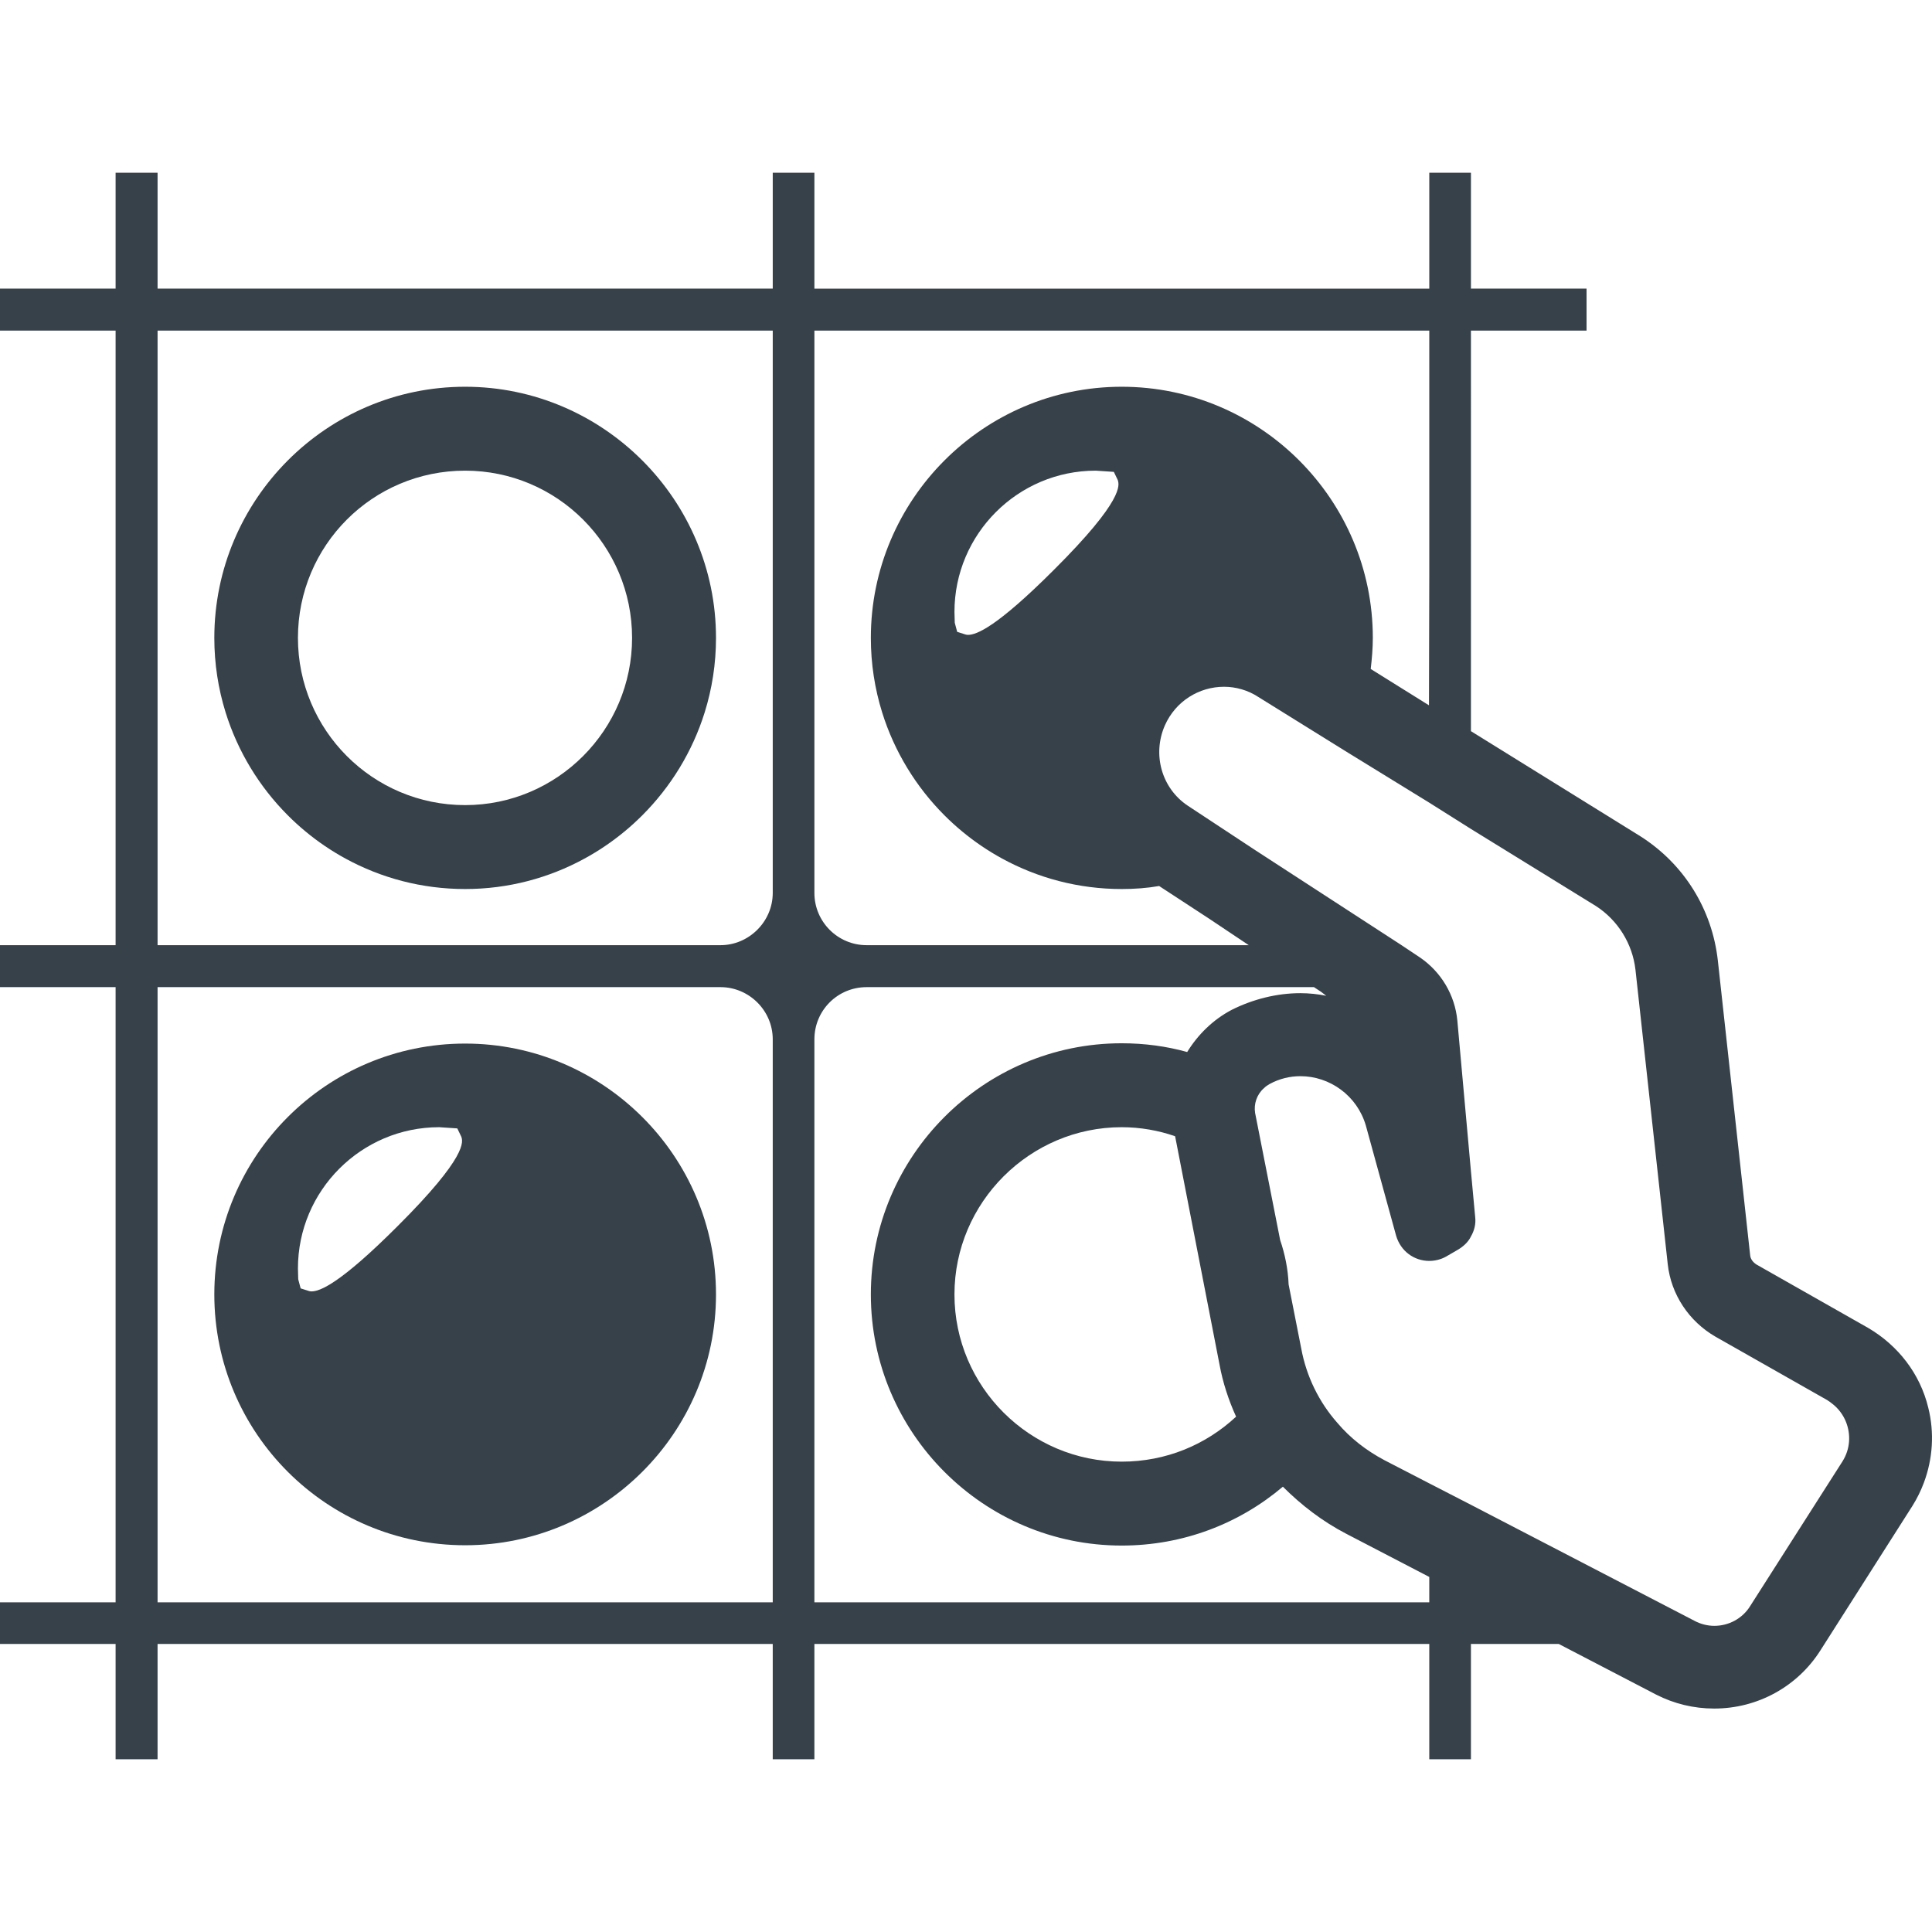
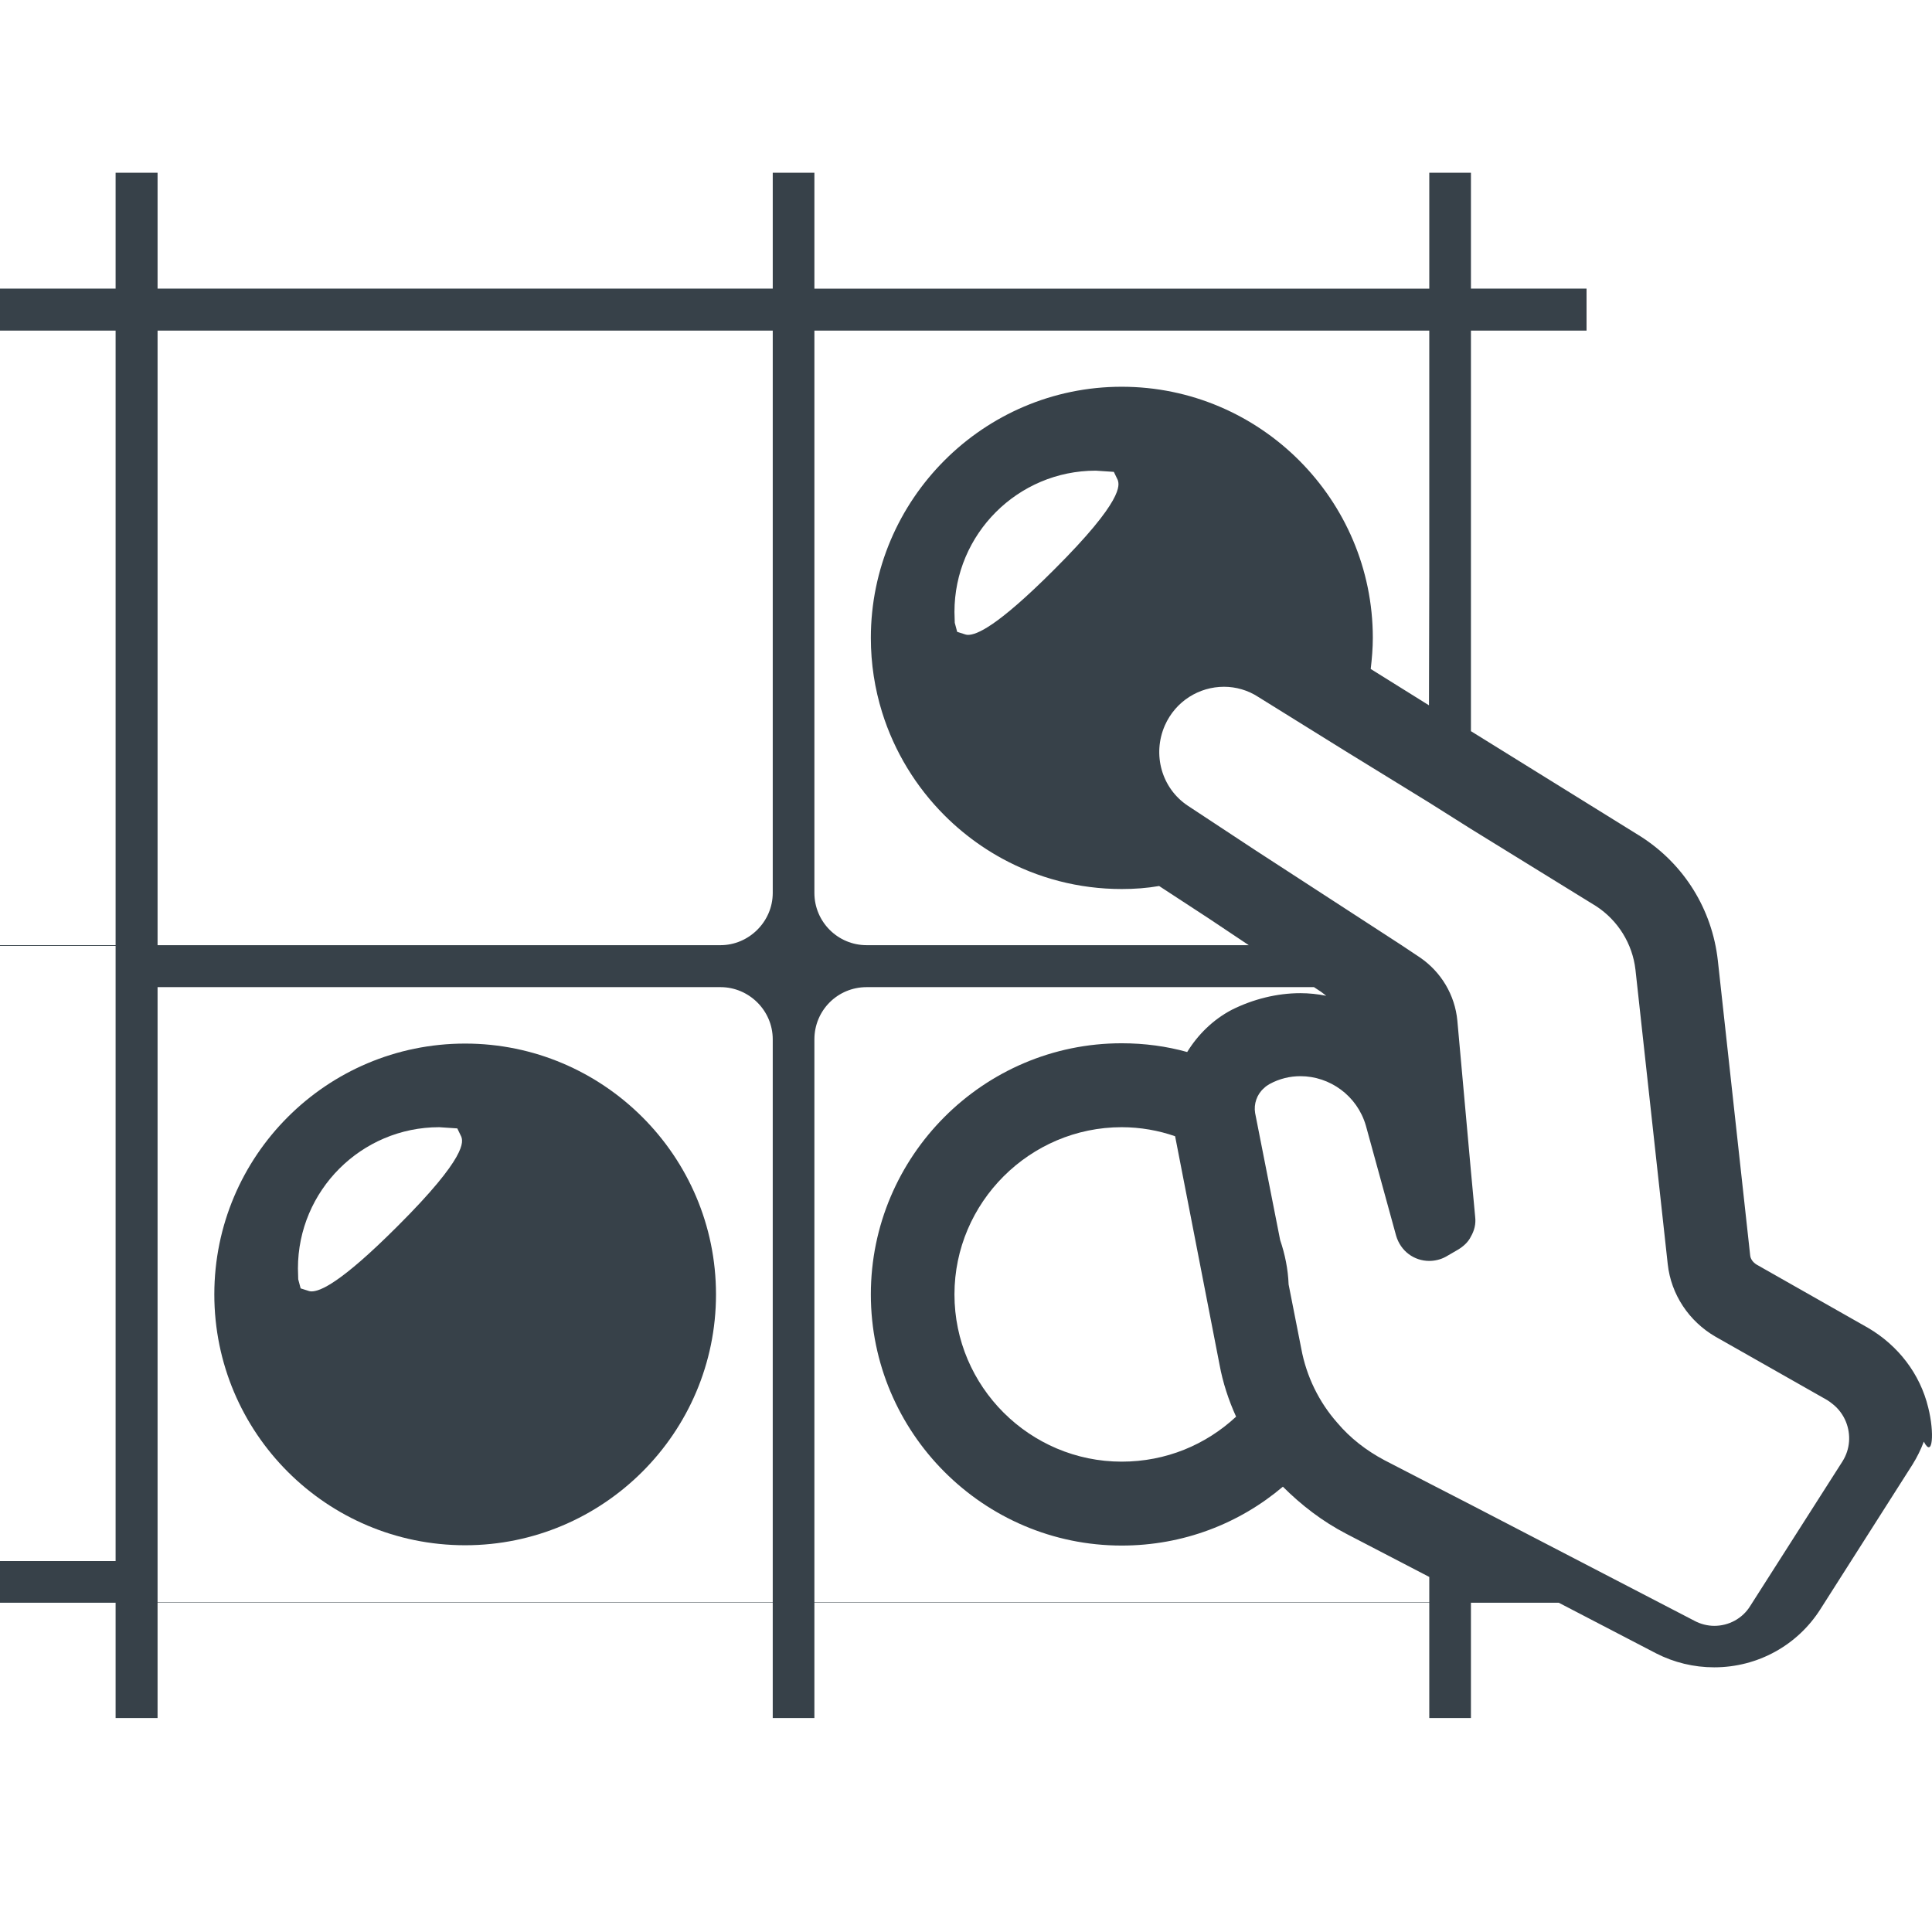
<svg xmlns="http://www.w3.org/2000/svg" version="1.1" id="_x31_0" x="0px" y="0px" viewBox="0 0 512 512" style="enable-background:new 0 0 512 512;" xml:space="preserve">
  <style type="text/css">
	.st0{fill:#374149;}
</style>
  <g>
    <path class="st0" d="M123.27,276.558c-36.715,0-66.473,29.758-66.473,66.477c0,36.715,29.758,66.473,66.473,66.473   c36.558,0,66.477-29.758,66.477-66.473C189.746,306.317,159.828,276.558,123.27,276.558z M121.191,299.039l1.039,2.156   c0.481,1.282,1.762,5.199-16.957,23.84c-15.122,15.118-20.481,17.199-22.719,17.199c-0.48,0-0.878-0.16-1.121-0.242l-1.758-0.558   l-0.641-2.398l-0.078-2.878c0-20.641,16.797-37.438,37.438-37.438L121.191,299.039z" />
-     <path class="st0" d="M123.27,102.492c-36.715,0-66.473,29.918-66.473,66.555c0,6.867,1.047,13.504,2.988,19.746   c3.238,10.406,8.962,19.734,16.481,27.27c1.504,1.508,3.078,2.946,4.718,4.301c3.286,2.719,6.833,5.129,10.598,7.18   c9.422,5.137,20.214,8.058,31.687,8.058c11.426,0,22.203-2.922,31.617-8.058c3.77-2.051,7.317-4.461,10.606-7.18   c1.645-1.355,3.219-2.793,4.726-4.301c7.532-7.535,13.278-16.863,16.528-27.27c1.949-6.242,3-12.878,3-19.746   C189.746,132.41,159.828,102.492,123.27,102.492z M78.957,169.047c0-24.477,19.758-44.317,44.313-44.317   c24.402,0,44.238,19.84,44.238,44.317c0,24.398-19.836,44.316-44.238,44.316C98.715,213.363,78.957,193.446,78.957,169.047z" />
-     <path class="st0" d="M511.004,373.031c-2.16-8.961-8-16.476-15.918-21.117l-29.598-16.801c-0.882-0.558-1.602-1.438-1.679-2.481   l-8.562-78.074c-1.52-13.598-8.958-25.598-20.555-32.957l-44.878-27.836V87.614h30.637V76.492h-30.637V45.774h-11.039v30.718   h-162.95V45.774h-11.039v30.718H41.758V46.027v-0.09l0,0v-0.164H30.637v30.718H0v10.926v0.035l0,0v0.16h30.637v162.867H0v10.926   v0.031l0,0v0.164h30.637v163.027H0v10.844v0.035l0,0l0,0l0,0v0.16h30.637v30.555h10.894l0.066,0.003v-0.003h0.16v-30.555h163.027   v30.555h10.813l0.066,0.003v-0.003h0.16v-30.555h162.95v30.555h11.039v-30.555h23.277l25.84,13.438   c4.719,2.402,9.918,3.68,15.359,3.68c11.516,0,22.078-5.84,28.157-15.438l24.398-38.317c1.199-1.922,2.199-3.953,2.988-6.054   C512.203,386.664,512.684,379.692,511.004,373.031z M463.886,425.508c-1.038,1.718-2.48,3.058-4.14,3.969s-3.539,1.39-5.458,1.39   c-1.762,0-3.679-0.48-5.281-1.359l-59.195-30.718l-11.039-5.68l-11.918-6.16c-4.801-2.558-9.042-5.84-12.48-9.918   c-4.801-5.438-8.16-12.238-9.52-19.598l-3.359-17.039c-0.16-4.082-0.961-8-2.242-11.762l-6.636-33.675   c-0.402-2.399,0.48-4.962,2.32-6.559c0.481-0.48,0.957-0.801,1.519-1.121c2.641-1.442,5.438-2.078,8.161-2.078   c7.758,0,15.038,5.118,17.355,13.118l8,29.117c1.203,4.16,4.801,6.723,8.801,6.723c1.359,0,2.961-0.321,4.402-1.122l3.035-1.762   c1.523-0.879,2.882-2.078,3.602-3.598c0.878-1.519,1.359-3.282,1.121-5.199l-1.121-12.082l-3.602-39.914   c-0.637-6.801-4.317-12.961-9.996-16.801l-4.801-3.199l-38.797-25.199l-17.84-11.758c-6.961-4.641-9.438-13.602-6.078-21.278   c2.879-6.481,9.118-10.242,15.68-10.242c3.117,0,6.316,0.883,9.117,2.722l23.039,14.317l22.238,13.68l11.039,6.961l33.199,20.476   c5.758,3.762,9.598,9.922,10.398,16.801l8.558,78.074c0.879,8,5.598,15.118,12.641,19.199l29.598,16.797   c0.484,0.278,0.902,0.622,1.332,0.954c0.39,0.305,0.762,0.621,1.11,0.969c0.754,0.754,1.386,1.59,1.894,2.496   c0.25,0.449,0.477,0.91,0.668,1.394c1.309,3.305,1.129,7.156-0.926,10.426L463.886,425.508z M378.773,152.875l-0.082,34.039   l-15.438-9.629c0.321-2.719,0.559-5.52,0.559-8.238c0-36.637-29.836-66.555-66.555-66.555c-36.637,0-66.473,29.918-66.473,66.555   c0,6.867,1.047,13.504,2.993,19.746c3.246,10.406,8.98,19.734,16.504,27.27c1.507,1.508,3.082,2.946,4.726,4.301   c3.285,2.719,6.832,5.129,10.598,7.18c9.418,5.137,20.203,8.058,31.652,8.058c3.442,0,6.719-0.242,9.922-0.801l13.117,8.57   l10.641,7.11H229.664c-7.679,0-13.84-6.238-13.84-13.84V87.614h162.95V152.875z M327.578,375.43   c-8,7.442-18.559,11.922-30.321,11.922c-24.316,0-44.316-19.84-44.316-44.317c0-24.398,20-44.316,44.316-44.316   c4.961,0,9.84,0.878,14.161,2.398l11.762,60.476C324.058,366.391,325.578,371.031,327.578,375.43z M279.262,151.047   c-15.121,15.121-20.48,17.199-22.718,17.199c-0.481,0-0.879-0.16-1.122-0.238l-1.758-0.562l-0.641-2.398l-0.082-2.879   c0-20.641,16.801-37.438,37.438-37.438l4.801,0.321l1.038,2.16C296.621,128.489,297.981,132.41,279.262,151.047z M215.824,275.438   c0-7.679,6.161-13.836,13.84-13.836h118.551l1.847,1.215l1.402,1.074c-2.238-0.442-4.539-0.692-6.847-0.692   c-6.242,0-12.563,1.602-18.161,4.398c-5.038,2.641-9.038,6.641-11.839,11.199c-5.438-1.519-11.278-2.32-17.36-2.32   c-36.637,0-66.473,29.918-66.473,66.558c0,36.637,29.836,66.555,66.473,66.555c16.321,0,31.199-5.84,42.719-15.602   c4.878,4.882,10.48,9.199,16.801,12.48l21.996,11.438v6.722h-162.95V275.438z M204.785,275.438v149.191H41.758V261.602H190.95   C198.465,261.602,204.785,267.758,204.785,275.438z M190.95,250.481H41.758V87.614h163.027v149.027   C204.785,244.242,198.465,250.481,190.95,250.481z" />
+     <path class="st0" d="M511.004,373.031c-2.16-8.961-8-16.476-15.918-21.117l-29.598-16.801c-0.882-0.558-1.602-1.438-1.679-2.481   l-8.562-78.074c-1.52-13.598-8.958-25.598-20.555-32.957l-44.878-27.836V87.614h30.637V76.492h-30.637V45.774h-11.039v30.718   h-162.95V45.774h-11.039v30.718H41.758V46.027v-0.09l0,0v-0.164H30.637v30.718H0v10.926v0.035l0,0v0.16h30.637v162.867H0v0.031l0,0v0.164h30.637v163.027H0v10.844v0.035l0,0l0,0l0,0v0.16h30.637v30.555h10.894l0.066,0.003v-0.003h0.16v-30.555h163.027   v30.555h10.813l0.066,0.003v-0.003h0.16v-30.555h162.95v30.555h11.039v-30.555h23.277l25.84,13.438   c4.719,2.402,9.918,3.68,15.359,3.68c11.516,0,22.078-5.84,28.157-15.438l24.398-38.317c1.199-1.922,2.199-3.953,2.988-6.054   C512.203,386.664,512.684,379.692,511.004,373.031z M463.886,425.508c-1.038,1.718-2.48,3.058-4.14,3.969s-3.539,1.39-5.458,1.39   c-1.762,0-3.679-0.48-5.281-1.359l-59.195-30.718l-11.039-5.68l-11.918-6.16c-4.801-2.558-9.042-5.84-12.48-9.918   c-4.801-5.438-8.16-12.238-9.52-19.598l-3.359-17.039c-0.16-4.082-0.961-8-2.242-11.762l-6.636-33.675   c-0.402-2.399,0.48-4.962,2.32-6.559c0.481-0.48,0.957-0.801,1.519-1.121c2.641-1.442,5.438-2.078,8.161-2.078   c7.758,0,15.038,5.118,17.355,13.118l8,29.117c1.203,4.16,4.801,6.723,8.801,6.723c1.359,0,2.961-0.321,4.402-1.122l3.035-1.762   c1.523-0.879,2.882-2.078,3.602-3.598c0.878-1.519,1.359-3.282,1.121-5.199l-1.121-12.082l-3.602-39.914   c-0.637-6.801-4.317-12.961-9.996-16.801l-4.801-3.199l-38.797-25.199l-17.84-11.758c-6.961-4.641-9.438-13.602-6.078-21.278   c2.879-6.481,9.118-10.242,15.68-10.242c3.117,0,6.316,0.883,9.117,2.722l23.039,14.317l22.238,13.68l11.039,6.961l33.199,20.476   c5.758,3.762,9.598,9.922,10.398,16.801l8.558,78.074c0.879,8,5.598,15.118,12.641,19.199l29.598,16.797   c0.484,0.278,0.902,0.622,1.332,0.954c0.39,0.305,0.762,0.621,1.11,0.969c0.754,0.754,1.386,1.59,1.894,2.496   c0.25,0.449,0.477,0.91,0.668,1.394c1.309,3.305,1.129,7.156-0.926,10.426L463.886,425.508z M378.773,152.875l-0.082,34.039   l-15.438-9.629c0.321-2.719,0.559-5.52,0.559-8.238c0-36.637-29.836-66.555-66.555-66.555c-36.637,0-66.473,29.918-66.473,66.555   c0,6.867,1.047,13.504,2.993,19.746c3.246,10.406,8.98,19.734,16.504,27.27c1.507,1.508,3.082,2.946,4.726,4.301   c3.285,2.719,6.832,5.129,10.598,7.18c9.418,5.137,20.203,8.058,31.652,8.058c3.442,0,6.719-0.242,9.922-0.801l13.117,8.57   l10.641,7.11H229.664c-7.679,0-13.84-6.238-13.84-13.84V87.614h162.95V152.875z M327.578,375.43   c-8,7.442-18.559,11.922-30.321,11.922c-24.316,0-44.316-19.84-44.316-44.317c0-24.398,20-44.316,44.316-44.316   c4.961,0,9.84,0.878,14.161,2.398l11.762,60.476C324.058,366.391,325.578,371.031,327.578,375.43z M279.262,151.047   c-15.121,15.121-20.48,17.199-22.718,17.199c-0.481,0-0.879-0.16-1.122-0.238l-1.758-0.562l-0.641-2.398l-0.082-2.879   c0-20.641,16.801-37.438,37.438-37.438l4.801,0.321l1.038,2.16C296.621,128.489,297.981,132.41,279.262,151.047z M215.824,275.438   c0-7.679,6.161-13.836,13.84-13.836h118.551l1.847,1.215l1.402,1.074c-2.238-0.442-4.539-0.692-6.847-0.692   c-6.242,0-12.563,1.602-18.161,4.398c-5.038,2.641-9.038,6.641-11.839,11.199c-5.438-1.519-11.278-2.32-17.36-2.32   c-36.637,0-66.473,29.918-66.473,66.558c0,36.637,29.836,66.555,66.473,66.555c16.321,0,31.199-5.84,42.719-15.602   c4.878,4.882,10.48,9.199,16.801,12.48l21.996,11.438v6.722h-162.95V275.438z M204.785,275.438v149.191H41.758V261.602H190.95   C198.465,261.602,204.785,267.758,204.785,275.438z M190.95,250.481H41.758V87.614h163.027v149.027   C204.785,244.242,198.465,250.481,190.95,250.481z" />
  </g>
</svg>